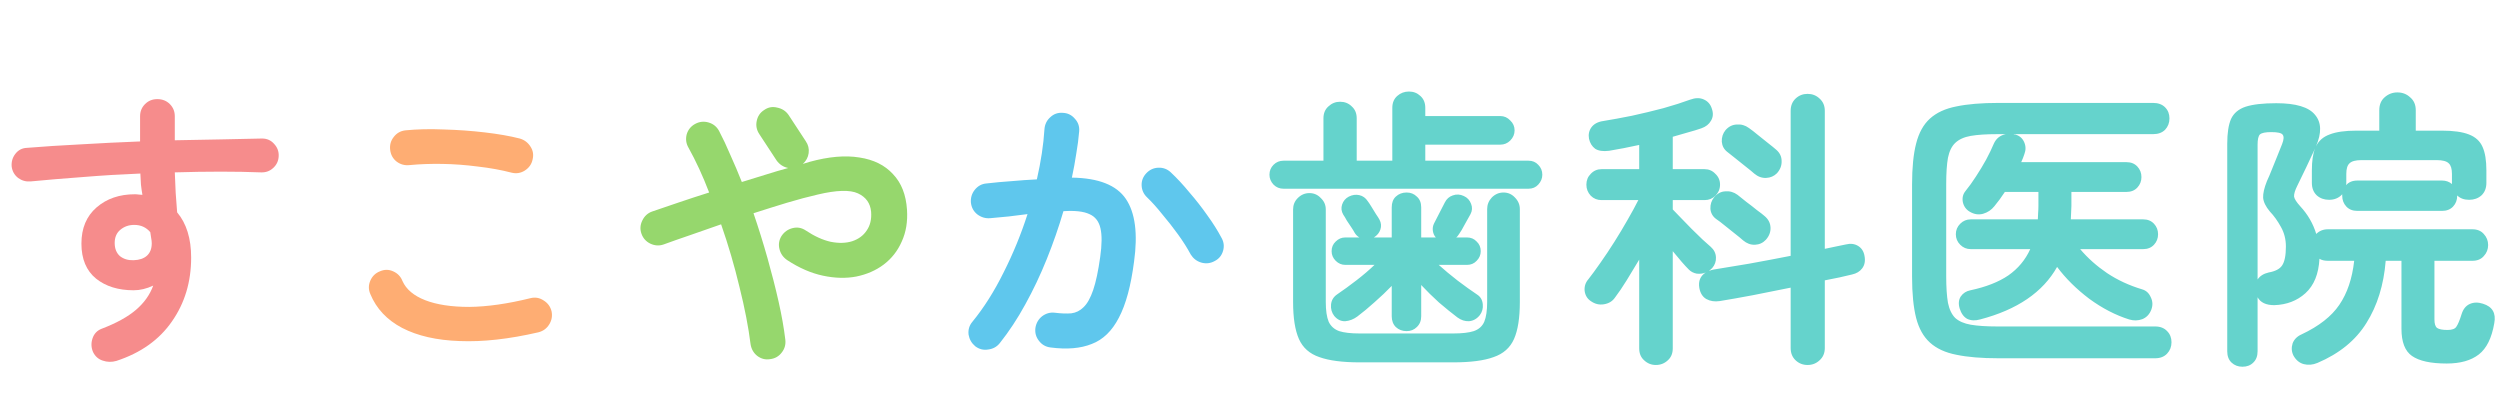
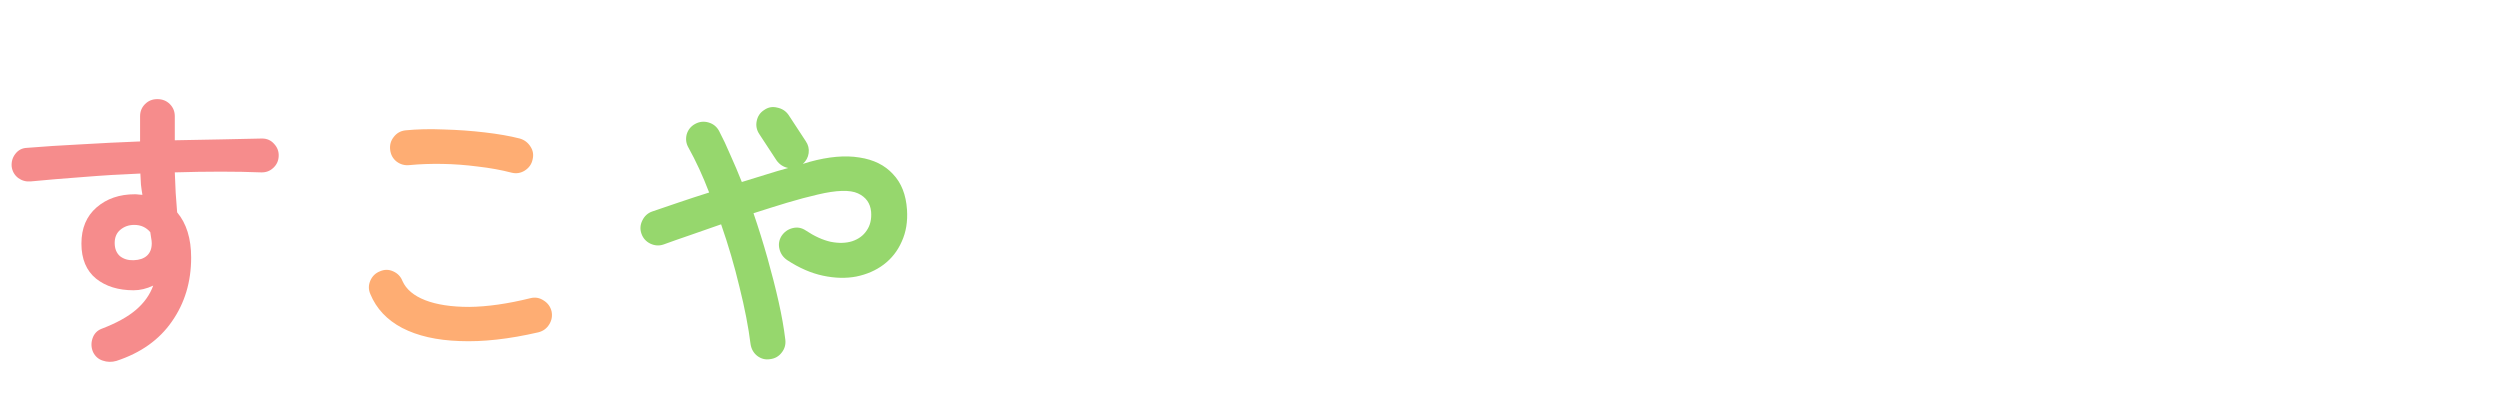
<svg xmlns="http://www.w3.org/2000/svg" width="257" height="43" viewBox="0 0 257 43" fill="none">
  <path d="M11.97 37.1C11.49 37.24 11.02 37.23 10.56 37.07C10.12 36.93 9.79 36.64 9.57 36.2C9.37 35.74 9.35 35.27 9.51 34.79C9.67 34.31 9.98 33.98 10.44 33.8C11.96 33.22 13.14 32.57 13.98 31.85C14.82 31.13 15.41 30.3 15.75 29.36C15.07 29.68 14.4 29.84 13.74 29.84C12.16 29.84 10.87 29.44 9.87 28.64C8.87 27.82 8.37 26.62 8.37 25.04C8.37 23.46 8.89 22.22 9.93 21.32C10.97 20.42 12.28 19.97 13.86 19.97C14 19.97 14.13 19.98 14.25 20C14.37 20 14.5 20.01 14.64 20.03C14.58 19.69 14.53 19.34 14.49 18.98C14.47 18.62 14.45 18.24 14.43 17.84C12.43 17.92 10.46 18.04 8.52 18.2C6.6 18.34 4.81 18.49 3.15 18.65C2.67 18.69 2.24 18.57 1.86 18.29C1.48 17.99 1.26 17.6 1.2 17.12C1.16 16.62 1.29 16.18 1.59 15.8C1.89 15.42 2.28 15.22 2.76 15.2C4.46 15.06 6.31 14.94 8.31 14.84C10.31 14.72 12.34 14.62 14.4 14.54V11.96C14.4 11.46 14.57 11.04 14.91 10.7C15.25 10.36 15.67 10.19 16.17 10.19C16.69 10.19 17.12 10.36 17.46 10.7C17.8 11.04 17.97 11.46 17.97 11.96V14.42C19.63 14.38 21.22 14.35 22.74 14.33C24.26 14.29 25.66 14.26 26.94 14.24C27.44 14.24 27.85 14.42 28.17 14.78C28.51 15.14 28.67 15.56 28.65 16.04C28.63 16.54 28.44 16.95 28.08 17.27C27.74 17.59 27.32 17.74 26.82 17.72C24.26 17.62 21.31 17.62 17.97 17.72C17.99 18.42 18.02 19.12 18.06 19.82C18.12 20.52 18.17 21.19 18.21 21.83C19.17 22.97 19.65 24.52 19.65 26.48C19.65 28.98 18.99 31.17 17.67 33.05C16.37 34.93 14.47 36.28 11.97 37.1ZM13.74 26.75C14.32 26.73 14.77 26.58 15.09 26.3C15.43 26 15.6 25.57 15.6 25.01C15.6 24.85 15.58 24.67 15.54 24.47C15.52 24.27 15.49 24.07 15.45 23.87C15.03 23.37 14.48 23.12 13.8 23.12C13.24 23.12 12.76 23.29 12.36 23.63C11.98 23.95 11.79 24.4 11.79 24.98C11.79 25.56 11.97 26.01 12.33 26.33C12.71 26.63 13.18 26.77 13.74 26.75Z" fill="#F68C8C" />
  <path d="M55.35 34.16C52.33 34.86 49.63 35.16 47.25 35.06C44.89 34.98 42.92 34.53 41.34 33.71C39.78 32.89 38.69 31.73 38.07 30.23C37.87 29.77 37.87 29.31 38.07 28.85C38.27 28.39 38.6 28.07 39.06 27.89C39.52 27.69 39.97 27.69 40.41 27.89C40.87 28.09 41.19 28.42 41.37 28.88C41.75 29.74 42.53 30.4 43.71 30.86C44.89 31.32 46.4 31.55 48.24 31.55C50.1 31.53 52.2 31.23 54.54 30.65C55.02 30.53 55.47 30.61 55.89 30.89C56.31 31.15 56.58 31.52 56.7 32C56.8 32.48 56.72 32.93 56.46 33.35C56.2 33.77 55.83 34.04 55.35 34.16ZM52.59 17.75C51.51 17.47 50.35 17.26 49.11 17.12C47.89 16.96 46.68 16.87 45.48 16.85C44.28 16.83 43.16 16.87 42.12 16.97C41.62 17.03 41.17 16.91 40.77 16.61C40.39 16.31 40.17 15.91 40.11 15.41C40.05 14.91 40.17 14.47 40.47 14.09C40.77 13.69 41.17 13.46 41.67 13.4C42.87 13.28 44.19 13.25 45.63 13.31C47.07 13.35 48.47 13.45 49.83 13.61C51.21 13.77 52.41 13.98 53.43 14.24C53.91 14.38 54.28 14.66 54.54 15.08C54.8 15.48 54.87 15.92 54.75 16.4C54.65 16.88 54.38 17.26 53.94 17.54C53.52 17.8 53.07 17.87 52.59 17.75Z" fill="#FEAD73" />
  <path d="M79.17 36.92C78.69 37 78.25 36.89 77.85 36.59C77.47 36.29 77.24 35.89 77.16 35.39C76.94 33.63 76.56 31.67 76.02 29.51C75.5 27.33 74.87 25.18 74.13 23.06C73.03 23.44 71.97 23.81 70.95 24.17C69.95 24.51 69.04 24.83 68.22 25.13C67.76 25.29 67.3 25.26 66.84 25.04C66.4 24.82 66.1 24.48 65.94 24.02C65.78 23.56 65.81 23.11 66.03 22.67C66.25 22.21 66.59 21.9 67.05 21.74C67.87 21.46 68.78 21.15 69.78 20.81C70.78 20.47 71.82 20.13 72.9 19.79C72.58 18.95 72.24 18.14 71.88 17.36C71.52 16.58 71.15 15.85 70.77 15.17C70.53 14.75 70.47 14.3 70.59 13.82C70.73 13.34 71.02 12.98 71.46 12.74C71.9 12.5 72.36 12.45 72.84 12.59C73.32 12.73 73.68 13.02 73.92 13.46C74.32 14.22 74.71 15.05 75.09 15.95C75.49 16.83 75.88 17.75 76.26 18.71C77.08 18.45 77.89 18.2 78.69 17.96C79.51 17.7 80.29 17.47 81.03 17.27C80.53 17.17 80.13 16.91 79.83 16.49L78.06 13.79C77.78 13.37 77.69 12.92 77.79 12.44C77.89 11.94 78.15 11.56 78.57 11.3C78.97 11.02 79.41 10.94 79.89 11.06C80.39 11.16 80.78 11.41 81.06 11.81L82.83 14.51C83.09 14.89 83.19 15.3 83.13 15.74C83.07 16.18 82.87 16.55 82.53 16.85L83.22 16.64C85.18 16.1 86.89 15.95 88.35 16.19C89.81 16.41 90.96 16.98 91.8 17.9C92.66 18.8 93.14 20.02 93.24 21.56C93.32 22.78 93.14 23.87 92.7 24.83C92.28 25.79 91.66 26.58 90.84 27.2C90.04 27.8 89.1 28.21 88.02 28.43C86.96 28.63 85.82 28.6 84.6 28.34C83.38 28.08 82.16 27.55 80.94 26.75C80.52 26.47 80.25 26.09 80.13 25.61C80.01 25.13 80.08 24.68 80.34 24.26C80.62 23.84 81 23.57 81.48 23.45C81.96 23.33 82.41 23.41 82.83 23.69C83.73 24.29 84.59 24.68 85.41 24.86C86.23 25.02 86.96 25 87.6 24.8C88.26 24.58 88.76 24.21 89.1 23.69C89.46 23.17 89.61 22.53 89.55 21.77C89.47 20.89 89.02 20.26 88.2 19.88C87.38 19.5 86 19.54 84.06 20C83.1 20.22 82.05 20.5 80.91 20.84C79.79 21.18 78.64 21.54 77.46 21.92C77.98 23.44 78.46 24.98 78.9 26.54C79.34 28.1 79.72 29.59 80.04 31.01C80.36 32.43 80.59 33.73 80.73 34.91C80.79 35.41 80.67 35.85 80.37 36.23C80.07 36.63 79.67 36.86 79.17 36.92Z" fill="#96D76D" />
-   <path d="M108 35.72C107.5 35.66 107.1 35.43 106.8 35.03C106.5 34.65 106.38 34.21 106.44 33.71C106.52 33.21 106.75 32.81 107.13 32.51C107.53 32.21 107.97 32.09 108.45 32.15C109.09 32.23 109.65 32.25 110.13 32.21C110.61 32.15 111.03 31.94 111.39 31.58C111.77 31.22 112.1 30.63 112.38 29.81C112.66 28.99 112.9 27.86 113.1 26.42C113.28 25.16 113.29 24.18 113.13 23.48C112.97 22.76 112.59 22.27 111.99 22.01C111.39 21.73 110.5 21.63 109.32 21.71C108.84 23.35 108.27 24.99 107.61 26.63C106.95 28.27 106.21 29.83 105.39 31.31C104.59 32.77 103.72 34.09 102.78 35.27C102.48 35.65 102.08 35.87 101.58 35.93C101.1 36.01 100.66 35.9 100.26 35.6C99.88 35.28 99.65 34.88 99.57 34.4C99.51 33.9 99.64 33.46 99.96 33.08C101.14 31.64 102.21 29.95 103.17 28.01C104.15 26.07 104.97 24.07 105.63 22.01C105.01 22.09 104.37 22.17 103.71 22.25C103.07 22.31 102.43 22.37 101.79 22.43C101.31 22.47 100.87 22.34 100.47 22.04C100.09 21.74 99.87 21.34 99.81 20.84C99.77 20.34 99.9 19.9 100.2 19.52C100.52 19.12 100.92 18.9 101.4 18.86C102.26 18.76 103.13 18.68 104.01 18.62C104.89 18.54 105.75 18.48 106.59 18.44C107.01 16.6 107.27 14.88 107.37 13.28C107.41 12.78 107.61 12.37 107.97 12.05C108.33 11.71 108.76 11.56 109.26 11.6C109.76 11.62 110.17 11.82 110.49 12.2C110.83 12.56 110.98 12.99 110.94 13.49C110.88 14.23 110.78 15 110.64 15.8C110.52 16.6 110.37 17.42 110.19 18.26C112.93 18.3 114.78 19.03 115.74 20.45C116.7 21.87 116.98 24.02 116.58 26.9C116.26 29.38 115.74 31.3 115.02 32.66C114.32 34.02 113.39 34.92 112.23 35.36C111.09 35.82 109.68 35.94 108 35.72ZM124.86 26.84C124.42 27.08 123.96 27.13 123.48 26.99C123.02 26.85 122.66 26.57 122.4 26.15C122.06 25.51 121.63 24.83 121.11 24.11C120.59 23.39 120.05 22.7 119.49 22.04C118.95 21.36 118.43 20.78 117.93 20.3C117.57 19.96 117.38 19.55 117.36 19.07C117.34 18.59 117.5 18.17 117.84 17.81C118.18 17.45 118.59 17.26 119.07 17.24C119.57 17.22 120 17.38 120.36 17.72C121 18.32 121.64 19.01 122.28 19.79C122.94 20.55 123.55 21.33 124.11 22.13C124.69 22.93 125.17 23.69 125.55 24.41C125.81 24.85 125.87 25.31 125.73 25.79C125.59 26.27 125.3 26.62 124.86 26.84Z" fill="#5FC7ED" />
-   <path d="M139.77 37.25C138.01 37.25 136.63 37.07 135.63 36.71C134.63 36.37 133.93 35.75 133.53 34.85C133.13 33.95 132.93 32.68 132.93 31.04V21.53C132.93 21.07 133.09 20.68 133.41 20.36C133.75 20.02 134.15 19.85 134.61 19.85C135.07 19.85 135.46 20.02 135.78 20.36C136.12 20.68 136.29 21.07 136.29 21.53V31.04C136.29 31.92 136.39 32.6 136.59 33.08C136.81 33.54 137.17 33.86 137.67 34.04C138.17 34.2 138.87 34.28 139.77 34.28H149.4C150.3 34.28 151 34.2 151.5 34.04C152.02 33.86 152.38 33.54 152.58 33.08C152.78 32.6 152.88 31.92 152.88 31.04V21.5C152.88 21.04 153.04 20.64 153.36 20.3C153.7 19.96 154.1 19.79 154.56 19.79C155.02 19.79 155.41 19.96 155.73 20.3C156.07 20.64 156.24 21.04 156.24 21.5V31.04C156.24 32.68 156.04 33.95 155.64 34.85C155.24 35.75 154.54 36.37 153.54 36.71C152.56 37.07 151.18 37.25 149.4 37.25H139.77ZM131.94 19.4C131.54 19.4 131.2 19.26 130.92 18.98C130.64 18.68 130.5 18.34 130.5 17.96C130.5 17.56 130.64 17.22 130.92 16.94C131.2 16.66 131.54 16.52 131.94 16.52H136.05V12.17C136.05 11.65 136.22 11.24 136.56 10.94C136.9 10.62 137.3 10.46 137.76 10.46C138.24 10.46 138.64 10.62 138.96 10.94C139.3 11.24 139.47 11.65 139.47 12.17V16.52H143.13V11.09C143.13 10.57 143.3 10.16 143.64 9.86C143.98 9.56 144.38 9.41 144.84 9.41C145.3 9.41 145.69 9.56 146.01 9.86C146.35 10.16 146.52 10.57 146.52 11.09V11.93H154.23C154.63 11.93 154.97 12.08 155.25 12.38C155.55 12.66 155.7 13 155.7 13.4C155.7 13.8 155.55 14.15 155.25 14.45C154.97 14.73 154.63 14.87 154.23 14.87H146.52V16.52H157.14C157.54 16.52 157.87 16.66 158.13 16.94C158.41 17.22 158.55 17.56 158.55 17.96C158.55 18.34 158.41 18.68 158.13 18.98C157.87 19.26 157.54 19.4 157.14 19.4H131.94ZM144.6 34.04C144.16 34.04 143.79 33.9 143.49 33.62C143.21 33.34 143.07 32.97 143.07 32.51V29.39C142.53 29.95 141.94 30.51 141.3 31.07C140.68 31.63 140.09 32.12 139.53 32.54C139.15 32.82 138.74 32.98 138.3 33.02C137.86 33.04 137.48 32.86 137.16 32.48C136.9 32.14 136.79 31.75 136.83 31.31C136.87 30.87 137.08 30.52 137.46 30.26C138.08 29.84 138.74 29.36 139.44 28.82C140.14 28.28 140.76 27.75 141.3 27.23H138.3C137.92 27.23 137.59 27.09 137.31 26.81C137.03 26.53 136.89 26.2 136.89 25.82C136.89 25.42 137.03 25.09 137.31 24.83C137.59 24.55 137.92 24.41 138.3 24.41H139.74C139.54 24.29 139.38 24.13 139.26 23.93C139.2 23.81 139.09 23.63 138.93 23.39C138.77 23.15 138.61 22.91 138.45 22.67C138.31 22.41 138.19 22.21 138.09 22.07C137.89 21.73 137.85 21.38 137.97 21.02C138.09 20.66 138.32 20.39 138.66 20.21C139.02 20.03 139.38 19.98 139.74 20.06C140.1 20.14 140.39 20.35 140.61 20.69C140.69 20.79 140.81 20.97 140.97 21.23C141.13 21.49 141.29 21.75 141.45 22.01C141.63 22.27 141.75 22.46 141.81 22.58C141.99 22.92 142.02 23.26 141.9 23.6C141.8 23.92 141.58 24.19 141.24 24.41H143.07V21.32C143.07 20.84 143.21 20.47 143.49 20.21C143.79 19.93 144.16 19.79 144.6 19.79C145.02 19.79 145.37 19.93 145.65 20.21C145.95 20.47 146.1 20.84 146.1 21.32V24.41H147.6C147.44 24.23 147.34 24.01 147.3 23.75C147.26 23.47 147.3 23.21 147.42 22.97C147.56 22.71 147.75 22.34 147.99 21.86C148.23 21.38 148.41 21.03 148.53 20.81C148.71 20.45 148.98 20.21 149.34 20.09C149.72 19.95 150.1 19.97 150.48 20.15C150.84 20.31 151.09 20.58 151.23 20.96C151.37 21.32 151.35 21.67 151.17 22.01C151.05 22.23 150.86 22.57 150.6 23.03C150.36 23.49 150.16 23.83 150 24.05C149.96 24.11 149.91 24.18 149.85 24.26C149.81 24.32 149.76 24.37 149.7 24.41H150.81C151.21 24.41 151.54 24.55 151.8 24.83C152.08 25.09 152.22 25.42 152.22 25.82C152.22 26.2 152.08 26.53 151.8 26.81C151.54 27.09 151.21 27.23 150.81 27.23H147.9C148.48 27.75 149.13 28.29 149.85 28.85C150.59 29.41 151.26 29.89 151.86 30.29C152.2 30.51 152.39 30.84 152.43 31.28C152.47 31.7 152.37 32.07 152.13 32.39C151.83 32.77 151.46 32.98 151.02 33.02C150.6 33.04 150.2 32.91 149.82 32.63C149.24 32.19 148.61 31.68 147.93 31.1C147.27 30.5 146.66 29.9 146.1 29.3V32.51C146.1 32.97 145.95 33.34 145.65 33.62C145.37 33.9 145.02 34.04 144.6 34.04ZM170.22 37.52C169.76 37.52 169.36 37.36 169.02 37.04C168.68 36.74 168.51 36.33 168.51 35.81V26.69C168.07 27.43 167.64 28.14 167.22 28.82C166.8 29.5 166.4 30.09 166.02 30.59C165.76 30.97 165.38 31.2 164.88 31.28C164.4 31.36 163.95 31.25 163.53 30.95C163.17 30.71 162.96 30.36 162.9 29.9C162.86 29.44 162.99 29.04 163.29 28.7C163.65 28.24 164.06 27.68 164.52 27.02C165 26.34 165.48 25.62 165.96 24.86C166.44 24.1 166.89 23.35 167.31 22.61C167.75 21.85 168.12 21.17 168.42 20.57H164.64C164.2 20.57 163.83 20.42 163.53 20.12C163.23 19.8 163.08 19.42 163.08 18.98C163.08 18.54 163.23 18.17 163.53 17.87C163.83 17.55 164.2 17.39 164.64 17.39H168.51V14.9C167.97 15.02 167.44 15.13 166.92 15.23C166.4 15.33 165.9 15.42 165.42 15.5C164.8 15.58 164.32 15.51 163.98 15.29C163.66 15.05 163.45 14.71 163.35 14.27C163.27 13.83 163.35 13.44 163.59 13.1C163.85 12.74 164.26 12.52 164.82 12.44C165.68 12.3 166.66 12.12 167.76 11.9C168.86 11.66 169.94 11.4 171 11.12C172.06 10.82 172.97 10.53 173.73 10.25C174.27 10.05 174.74 10.04 175.14 10.22C175.56 10.4 175.84 10.72 175.98 11.18C176.14 11.64 176.11 12.05 175.89 12.41C175.69 12.77 175.36 13.03 174.9 13.19C174.5 13.33 174.04 13.47 173.52 13.61C173.02 13.75 172.5 13.9 171.96 14.06V17.39H175.23C175.67 17.39 176.04 17.55 176.34 17.87C176.66 18.17 176.82 18.54 176.82 18.98C176.82 19.42 176.66 19.8 176.34 20.12C176.04 20.42 175.67 20.57 175.23 20.57H171.96V21.53C172.18 21.75 172.46 22.04 172.8 22.4C173.16 22.76 173.53 23.14 173.91 23.54C174.31 23.92 174.68 24.28 175.02 24.62C175.38 24.94 175.66 25.19 175.86 25.37C176.2 25.67 176.38 26.03 176.4 26.45C176.42 26.87 176.29 27.24 176.01 27.56C175.87 27.7 175.76 27.8 175.68 27.86C175.86 27.78 176.02 27.73 176.16 27.71C177.16 27.55 178.37 27.35 179.79 27.11C181.23 26.85 182.66 26.58 184.08 26.3V11.39C184.08 10.87 184.25 10.45 184.59 10.13C184.93 9.81 185.34 9.65 185.82 9.65C186.3 9.65 186.71 9.81 187.05 10.13C187.41 10.45 187.59 10.87 187.59 11.39V25.58C187.99 25.5 188.37 25.42 188.73 25.34C189.11 25.26 189.45 25.19 189.75 25.13C190.23 25.01 190.65 25.06 191.01 25.28C191.37 25.5 191.59 25.84 191.67 26.3C191.77 26.82 191.69 27.25 191.43 27.59C191.19 27.91 190.84 28.12 190.38 28.22C190 28.3 189.57 28.4 189.09 28.52C188.61 28.62 188.11 28.72 187.59 28.82V35.78C187.59 36.3 187.41 36.72 187.05 37.04C186.71 37.36 186.3 37.52 185.82 37.52C185.34 37.52 184.93 37.36 184.59 37.04C184.25 36.72 184.08 36.3 184.08 35.78V29.57C182.76 29.83 181.46 30.09 180.18 30.35C178.9 30.59 177.77 30.79 176.79 30.95C176.27 31.03 175.81 30.96 175.41 30.74C175.03 30.52 174.79 30.14 174.69 29.6C174.57 28.9 174.79 28.37 175.35 28.01C175.07 28.13 174.76 28.17 174.42 28.13C174.1 28.07 173.83 27.93 173.61 27.71C173.19 27.29 172.64 26.66 171.96 25.82V35.81C171.96 36.33 171.79 36.74 171.45 37.04C171.11 37.36 170.7 37.52 170.22 37.52ZM180.33 17.84C180.13 17.66 179.85 17.43 179.49 17.15C179.15 16.87 178.8 16.59 178.44 16.31C178.1 16.03 177.81 15.8 177.57 15.62C177.23 15.36 177.04 15.01 177 14.57C176.98 14.11 177.11 13.71 177.39 13.37C177.71 13.01 178.09 12.82 178.53 12.8C178.99 12.76 179.41 12.88 179.79 13.16C180.05 13.34 180.36 13.58 180.72 13.88C181.08 14.16 181.43 14.44 181.77 14.72C182.13 15 182.4 15.22 182.58 15.38C182.96 15.7 183.15 16.09 183.15 16.55C183.17 17.01 183.01 17.43 182.67 17.81C182.37 18.11 182 18.27 181.56 18.29C181.12 18.31 180.71 18.16 180.33 17.84ZM179.19 24.71C178.99 24.53 178.71 24.3 178.35 24.02C178.01 23.74 177.66 23.46 177.3 23.18C176.96 22.9 176.67 22.68 176.43 22.52C176.07 22.26 175.87 21.91 175.83 21.47C175.81 21.01 175.94 20.61 176.22 20.27C176.54 19.89 176.92 19.69 177.36 19.67C177.82 19.63 178.24 19.75 178.62 20.03C178.86 20.21 179.16 20.45 179.52 20.75C179.9 21.03 180.26 21.31 180.6 21.59C180.96 21.85 181.23 22.06 181.41 22.22C181.79 22.54 181.99 22.93 182.01 23.39C182.03 23.85 181.87 24.27 181.53 24.65C181.23 24.97 180.86 25.14 180.42 25.16C179.98 25.18 179.57 25.03 179.19 24.71ZM205.44 36.83C203.7 36.83 202.26 36.71 201.12 36.47C199.98 36.25 199.07 35.83 198.39 35.21C197.73 34.61 197.26 33.77 196.98 32.69C196.7 31.59 196.56 30.17 196.56 28.43V18.98C196.56 17.24 196.7 15.83 196.98 14.75C197.26 13.65 197.73 12.8 198.39 12.2C199.07 11.58 199.98 11.16 201.12 10.94C202.26 10.7 203.7 10.58 205.44 10.58H221.34C221.86 10.58 222.27 10.73 222.57 11.03C222.87 11.33 223.02 11.71 223.02 12.17C223.02 12.63 222.87 13.02 222.57 13.34C222.27 13.64 221.86 13.79 221.34 13.79H206.97C207.01 13.79 207.04 13.8 207.06 13.82C207.1 13.82 207.13 13.82 207.15 13.82C207.59 13.94 207.9 14.2 208.08 14.6C208.26 15 208.27 15.41 208.11 15.83C208.07 15.97 208.02 16.11 207.96 16.25C207.9 16.39 207.84 16.53 207.78 16.67H218.61C219.07 16.67 219.44 16.82 219.72 17.12C220 17.42 220.14 17.78 220.14 18.2C220.14 18.62 220 18.98 219.72 19.28C219.44 19.58 219.07 19.73 218.61 19.73H212.94V21.17C212.94 21.41 212.93 21.65 212.91 21.89C212.91 22.11 212.9 22.33 212.88 22.55H220.32C220.78 22.55 221.15 22.7 221.43 23C221.71 23.3 221.85 23.66 221.85 24.08C221.85 24.5 221.71 24.86 221.43 25.16C221.15 25.46 220.78 25.61 220.32 25.61H213.84C214.62 26.53 215.54 27.35 216.6 28.07C217.68 28.79 218.89 29.35 220.23 29.75C220.63 29.87 220.92 30.14 221.1 30.56C221.3 30.96 221.32 31.38 221.16 31.82C220.98 32.3 220.67 32.63 220.23 32.81C219.79 32.97 219.34 32.98 218.88 32.84C217.48 32.4 216.11 31.69 214.77 30.71C213.45 29.71 212.35 28.62 211.47 27.44C210.01 30.04 207.37 31.84 203.55 32.84C203.05 32.98 202.61 32.96 202.23 32.78C201.87 32.58 201.61 32.22 201.45 31.7C201.31 31.22 201.35 30.81 201.57 30.47C201.81 30.13 202.14 29.92 202.56 29.84C204.16 29.5 205.46 28.99 206.46 28.31C207.46 27.61 208.21 26.71 208.71 25.61H202.59C202.17 25.61 201.81 25.46 201.51 25.16C201.21 24.86 201.06 24.5 201.06 24.08C201.06 23.66 201.21 23.3 201.51 23C201.81 22.7 202.17 22.55 202.59 22.55H209.49C209.51 22.33 209.52 22.11 209.52 21.89C209.54 21.65 209.55 21.4 209.55 21.14V19.73H206.1C205.92 19.99 205.74 20.25 205.56 20.51C205.38 20.75 205.2 20.98 205.02 21.2C204.72 21.58 204.33 21.84 203.85 21.98C203.39 22.1 202.94 22.03 202.5 21.77C202.12 21.55 201.88 21.22 201.78 20.78C201.7 20.34 201.79 19.96 202.05 19.64C202.41 19.2 202.77 18.7 203.13 18.14C203.51 17.56 203.86 16.98 204.18 16.4C204.5 15.8 204.76 15.26 204.96 14.78C205.2 14.24 205.61 13.91 206.19 13.79H205.32C204.2 13.79 203.29 13.85 202.59 13.97C201.91 14.09 201.38 14.33 201 14.69C200.64 15.03 200.39 15.54 200.25 16.22C200.13 16.9 200.07 17.8 200.07 18.92V28.4C200.07 29.52 200.13 30.43 200.25 31.13C200.39 31.81 200.64 32.33 201 32.69C201.38 33.03 201.91 33.26 202.59 33.38C203.29 33.5 204.2 33.56 205.32 33.56H221.55C222.07 33.56 222.48 33.72 222.78 34.04C223.08 34.34 223.23 34.72 223.23 35.18C223.23 35.64 223.08 36.03 222.78 36.35C222.48 36.67 222.07 36.83 221.55 36.83H205.44ZM230.52 37.7C230.08 37.7 229.71 37.56 229.41 37.28C229.11 37 228.96 36.61 228.96 36.11V14.78C228.96 13.68 229.09 12.83 229.35 12.23C229.63 11.63 230.13 11.21 230.85 10.97C231.59 10.73 232.64 10.61 234 10.61C236.02 10.61 237.35 11.01 237.99 11.81C238.65 12.59 238.68 13.67 238.08 15.05C238.36 14.47 238.83 14.06 239.49 13.82C240.15 13.56 241.07 13.43 242.25 13.43H244.59V11.33C244.59 10.77 244.77 10.33 245.13 10.01C245.51 9.67 245.95 9.5 246.45 9.5C246.97 9.5 247.41 9.67 247.77 10.01C248.15 10.33 248.34 10.77 248.34 11.33V13.43H251.01C252.21 13.43 253.14 13.56 253.8 13.82C254.48 14.08 254.95 14.51 255.21 15.11C255.47 15.69 255.6 16.49 255.6 17.51V18.8C255.6 19.34 255.43 19.77 255.09 20.09C254.75 20.39 254.33 20.54 253.83 20.54C253.31 20.54 252.9 20.39 252.6 20.09V20.12C252.6 20.56 252.46 20.93 252.18 21.23C251.9 21.53 251.52 21.68 251.04 21.68H242.34C241.86 21.68 241.48 21.53 241.2 21.23C240.92 20.93 240.78 20.56 240.78 20.12V19.97C240.44 20.35 239.99 20.54 239.43 20.54C238.93 20.54 238.51 20.39 238.17 20.09C237.83 19.77 237.66 19.34 237.66 18.8V17.51C237.66 16.55 237.77 15.8 237.99 15.26C237.71 15.88 237.41 16.52 237.09 17.18C236.79 17.82 236.48 18.46 236.16 19.1C235.92 19.58 235.81 19.95 235.83 20.21C235.87 20.45 236.08 20.78 236.46 21.2C237.24 22.04 237.79 22.99 238.11 24.05C238.43 23.73 238.83 23.57 239.31 23.57H254.16C254.66 23.57 255.05 23.73 255.33 24.05C255.63 24.37 255.78 24.75 255.78 25.19C255.78 25.63 255.63 26.01 255.33 26.33C255.05 26.65 254.66 26.81 254.16 26.81H250.26V32.84C250.26 33.28 250.35 33.57 250.53 33.71C250.73 33.85 251.09 33.92 251.61 33.92C252.07 33.92 252.37 33.81 252.51 33.59C252.67 33.37 252.85 32.94 253.05 32.3C253.21 31.78 253.49 31.43 253.89 31.25C254.29 31.07 254.74 31.06 255.24 31.22C256.22 31.52 256.61 32.19 256.41 33.23C256.15 34.75 255.62 35.82 254.82 36.44C254.02 37.06 252.92 37.37 251.52 37.37C249.88 37.37 248.69 37.11 247.95 36.59C247.23 36.09 246.87 35.16 246.87 33.8V26.81H245.25C245.05 29.29 244.39 31.42 243.27 33.2C242.17 34.98 240.49 36.35 238.23 37.31C237.75 37.51 237.28 37.55 236.82 37.43C236.38 37.31 236.03 37.02 235.77 36.56C235.57 36.16 235.54 35.74 235.68 35.3C235.84 34.88 236.15 34.57 236.61 34.37C238.39 33.53 239.68 32.52 240.48 31.34C241.3 30.14 241.81 28.63 242.01 26.81H239.31C238.95 26.81 238.66 26.74 238.44 26.6C238.36 28.16 237.88 29.34 237 30.14C236.14 30.92 235.07 31.33 233.79 31.37C232.95 31.37 232.38 31.1 232.08 30.56V36.11C232.08 36.61 231.93 37 231.63 37.28C231.35 37.56 230.98 37.7 230.52 37.7ZM232.08 28.73C232.32 28.37 232.7 28.13 233.22 28.01C233.9 27.89 234.36 27.65 234.6 27.29C234.86 26.91 234.99 26.26 234.99 25.34C234.99 24.6 234.82 23.93 234.48 23.33C234.14 22.71 233.76 22.18 233.34 21.74C232.92 21.24 232.69 20.77 232.65 20.33C232.63 19.89 232.76 19.32 233.04 18.62C233.2 18.28 233.37 17.88 233.55 17.42C233.75 16.94 233.94 16.47 234.12 16.01C234.32 15.53 234.48 15.13 234.6 14.81C234.78 14.35 234.8 14.03 234.66 13.85C234.54 13.67 234.15 13.58 233.49 13.58C232.89 13.58 232.5 13.66 232.32 13.82C232.16 13.98 232.08 14.33 232.08 14.87V28.73ZM241.17 19.04C241.45 18.72 241.84 18.56 242.34 18.56H251.04C251.44 18.56 251.78 18.68 252.06 18.92V17.87C252.06 17.35 251.95 16.99 251.73 16.79C251.51 16.57 251.1 16.46 250.5 16.46H242.76C242.16 16.46 241.75 16.57 241.53 16.79C241.31 16.99 241.2 17.35 241.2 17.87V18.8C241.2 18.9 241.19 18.98 241.17 19.04Z" fill="#65D3CC" />
</svg>